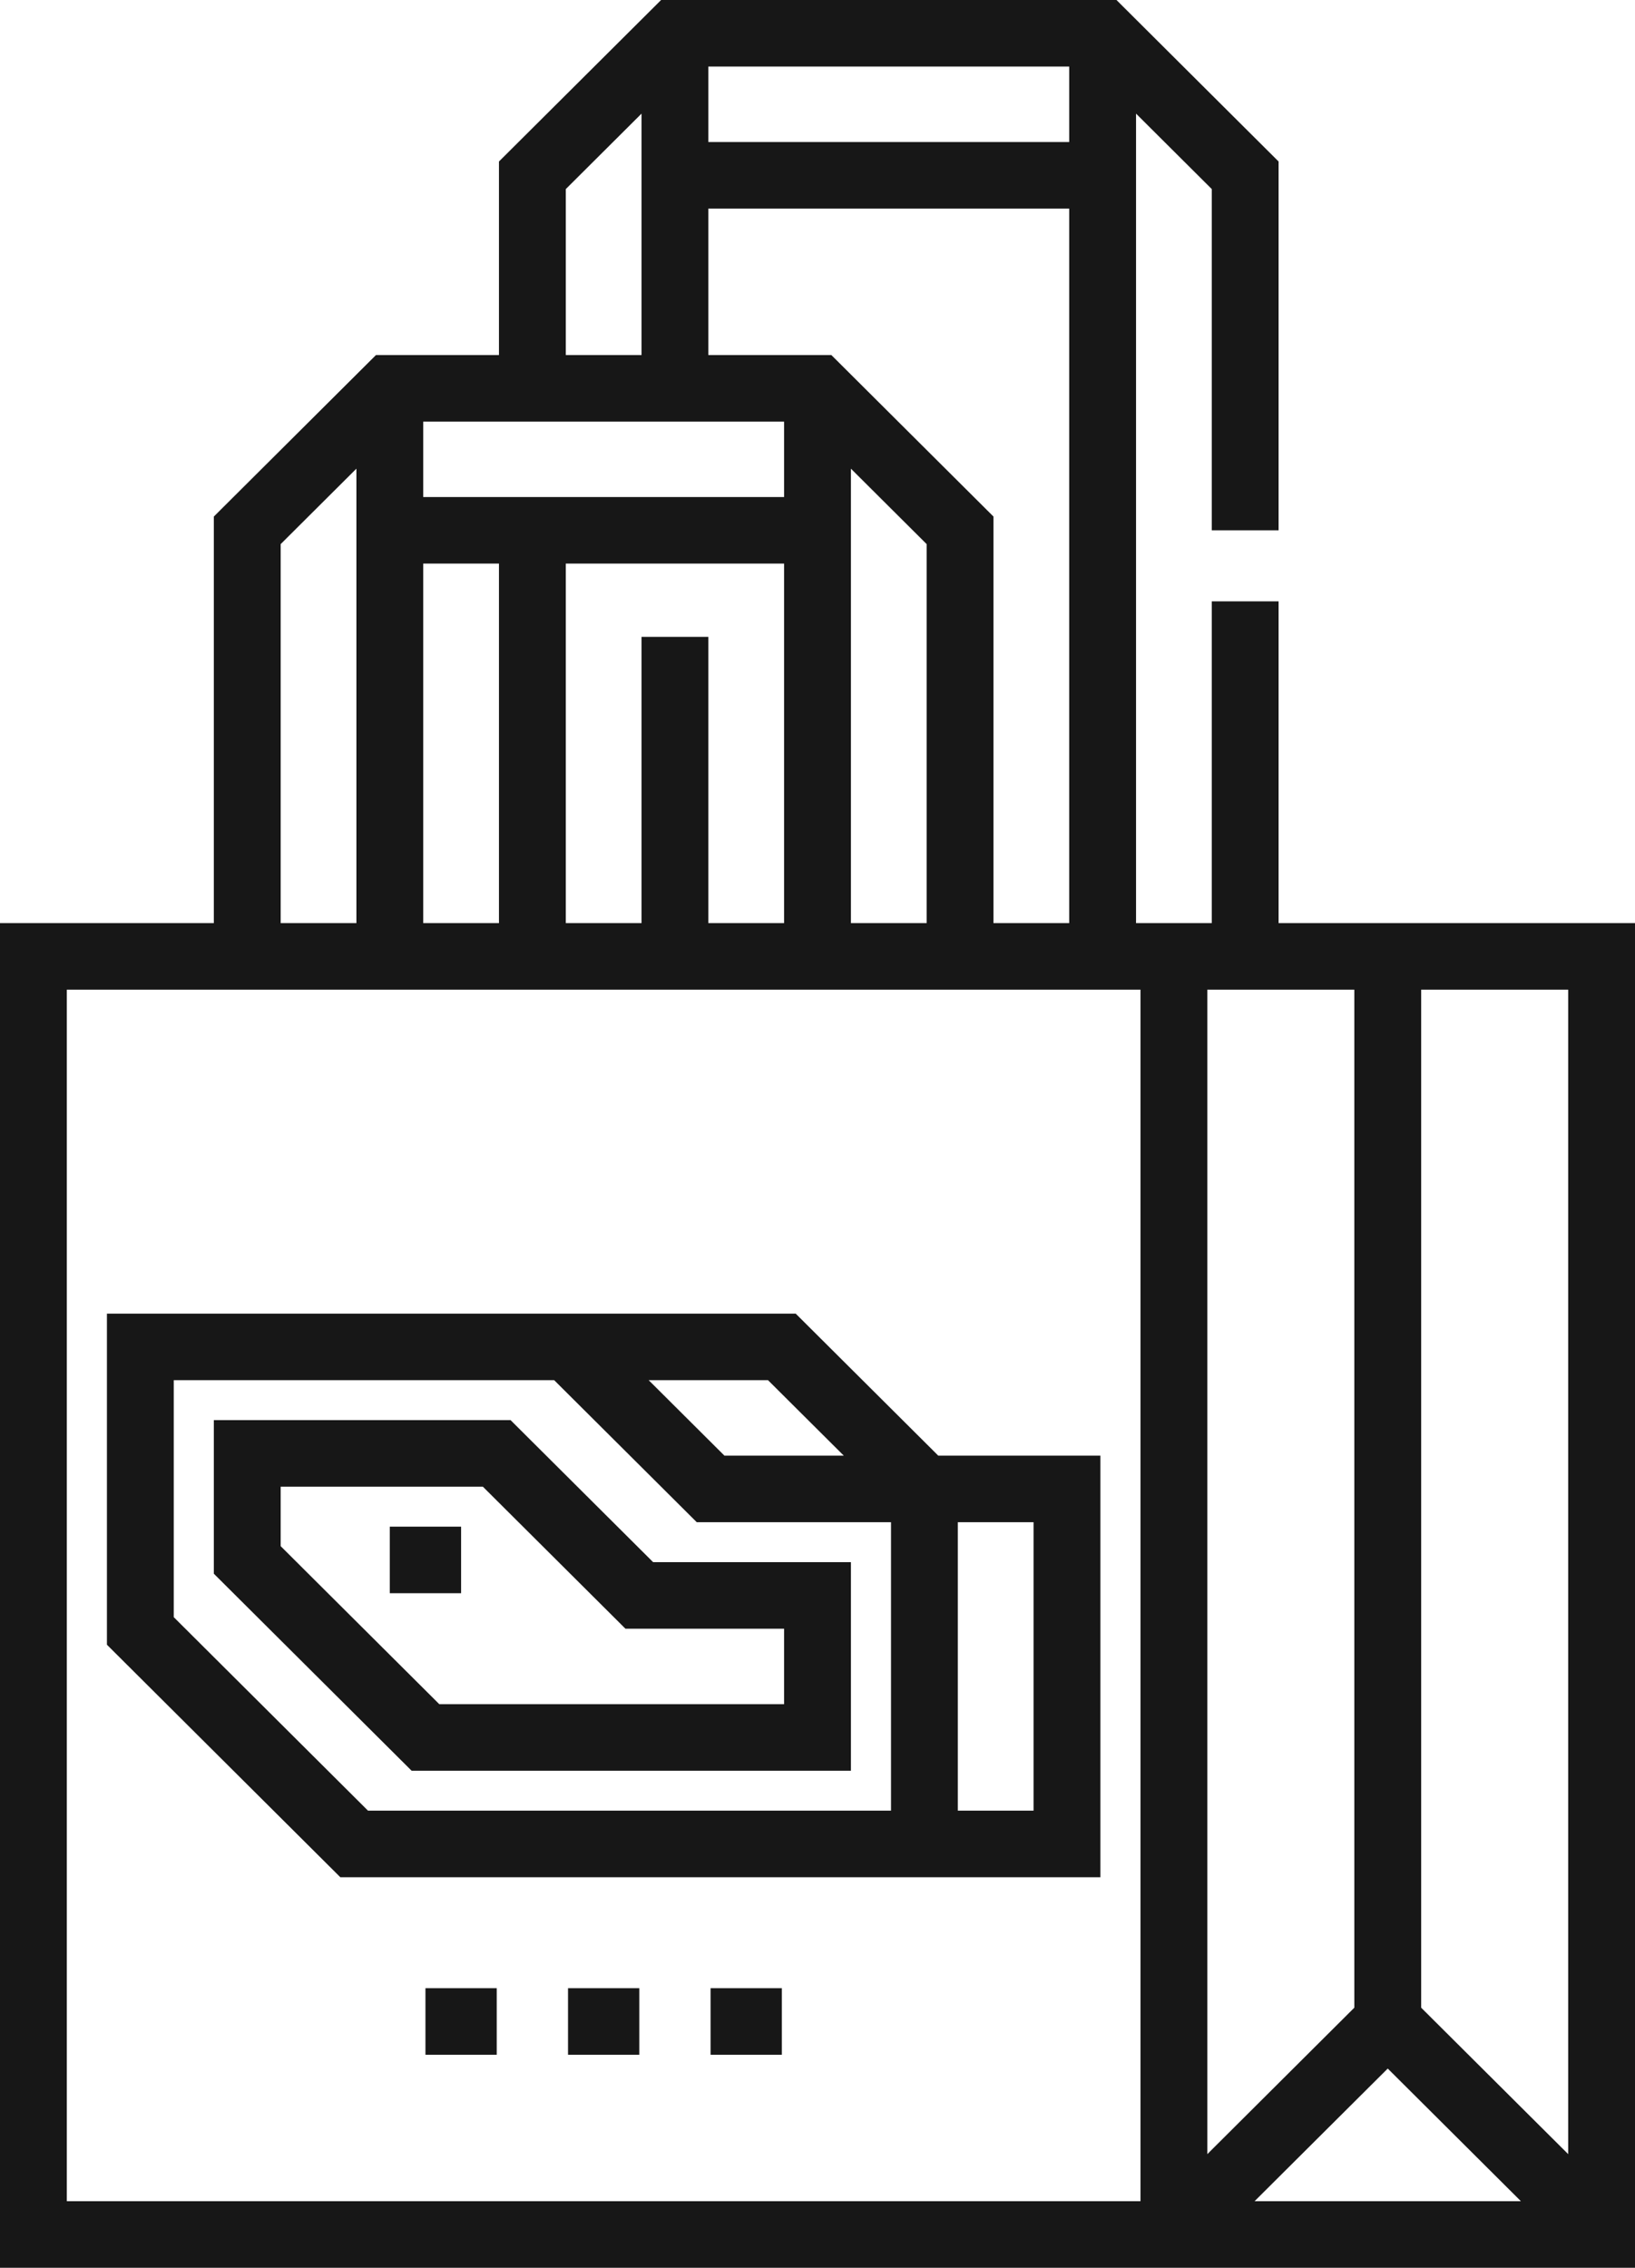
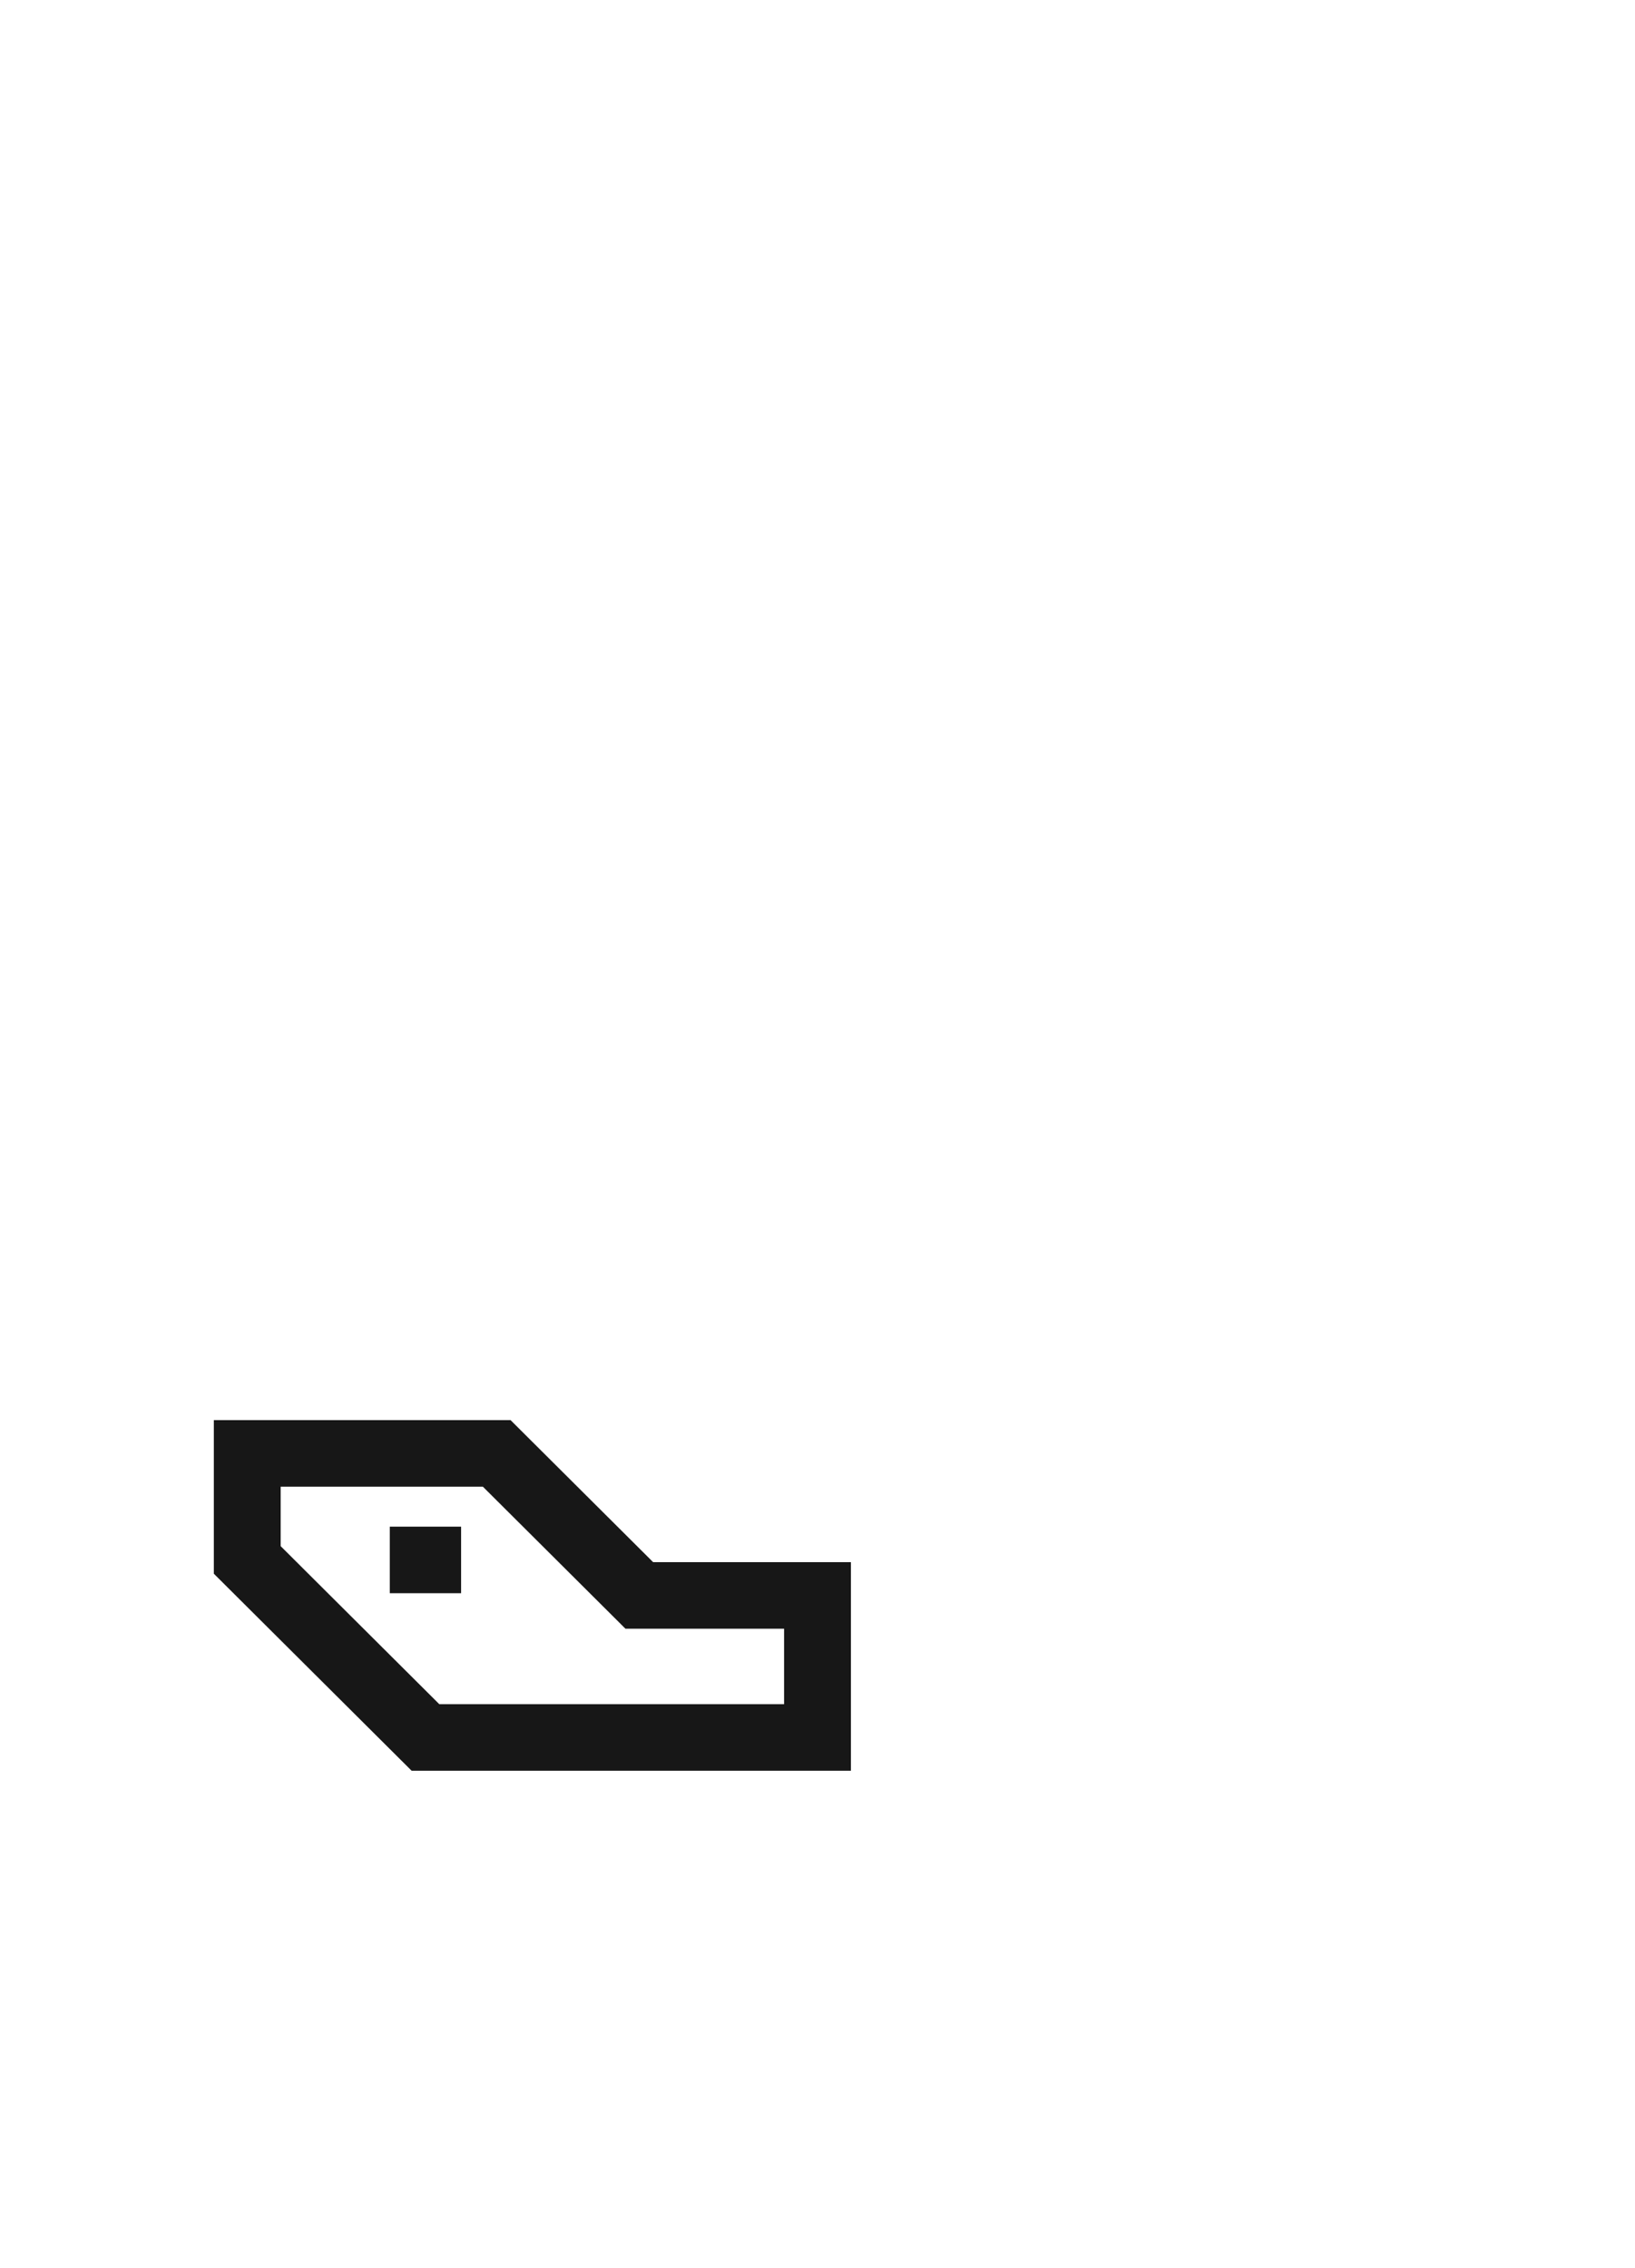
<svg xmlns="http://www.w3.org/2000/svg" fill="none" viewBox="0 0 75 104" height="104" width="75">
  <g id="Vector">
-     <path fill="#171717" d="M58.651 42.333V27.577H55.586V42.333H52.112V5.211L55.586 8.671V24.321H58.651V7.407L51.214 0H30.326L22.888 7.407V16.282H17.247L9.809 23.689V42.333H0V104H75V42.333H58.651ZM32.493 3.053H49.046V6.513H32.493V3.053ZM32.493 9.566H49.046V42.333H45.572V23.689L38.135 16.282H32.493V9.566ZM42.507 24.953V42.333H39.033V21.493L42.507 24.953ZM25.954 8.671L29.428 5.211V16.282H25.954V8.671ZM19.414 19.335H35.967V22.794H19.414V19.335ZM29.428 29.206V42.333H25.954V25.847H35.967V42.333H32.493V29.206H29.428ZM19.414 25.847H22.888V42.333H19.414V25.847ZM12.875 24.953L16.349 21.493V42.333H12.875V24.953ZM52.316 100.947H3.065V45.386H52.316V100.947ZM55.382 45.386H62.125V92.072L55.382 98.788V45.386ZM57.549 100.947L63.658 94.863L69.767 100.947H57.549ZM71.935 98.788L65.191 92.072V45.386H71.935V98.788Z" />
-     <path fill="#171717" d="M32.595 91.178H35.865V94.231H32.595V91.178Z" />
-     <path fill="#171717" d="M26.056 91.178H29.326V94.231H26.056V91.178Z" />
-     <path fill="#171717" d="M19.516 91.178H22.786V94.231H19.516V91.178Z" />
-     <path fill="#171717" d="M50.477 86.09V66.755H43.039L36.5 60.243H4.905V75.427L15.612 86.09H50.477ZM43.937 69.808H47.411V83.037H43.937V69.808ZM35.23 63.295L38.705 66.755H33.23L29.756 63.295H35.23ZM7.97 63.295H25.421L31.961 69.808H40.872V83.037H16.881L7.97 74.162V63.295Z" />
    <path fill="#171717" d="M39.033 81.206V71.64H29.96L23.421 65.127H9.809V72.17L18.882 81.206H39.033ZM12.875 68.18H22.151L28.691 74.693H35.967V78.153H20.151L12.875 70.906V68.18Z" />
    <path fill="#171717" d="M17.881 70.012H21.151V73.065H17.881V70.012Z" />
  </g>
</svg>